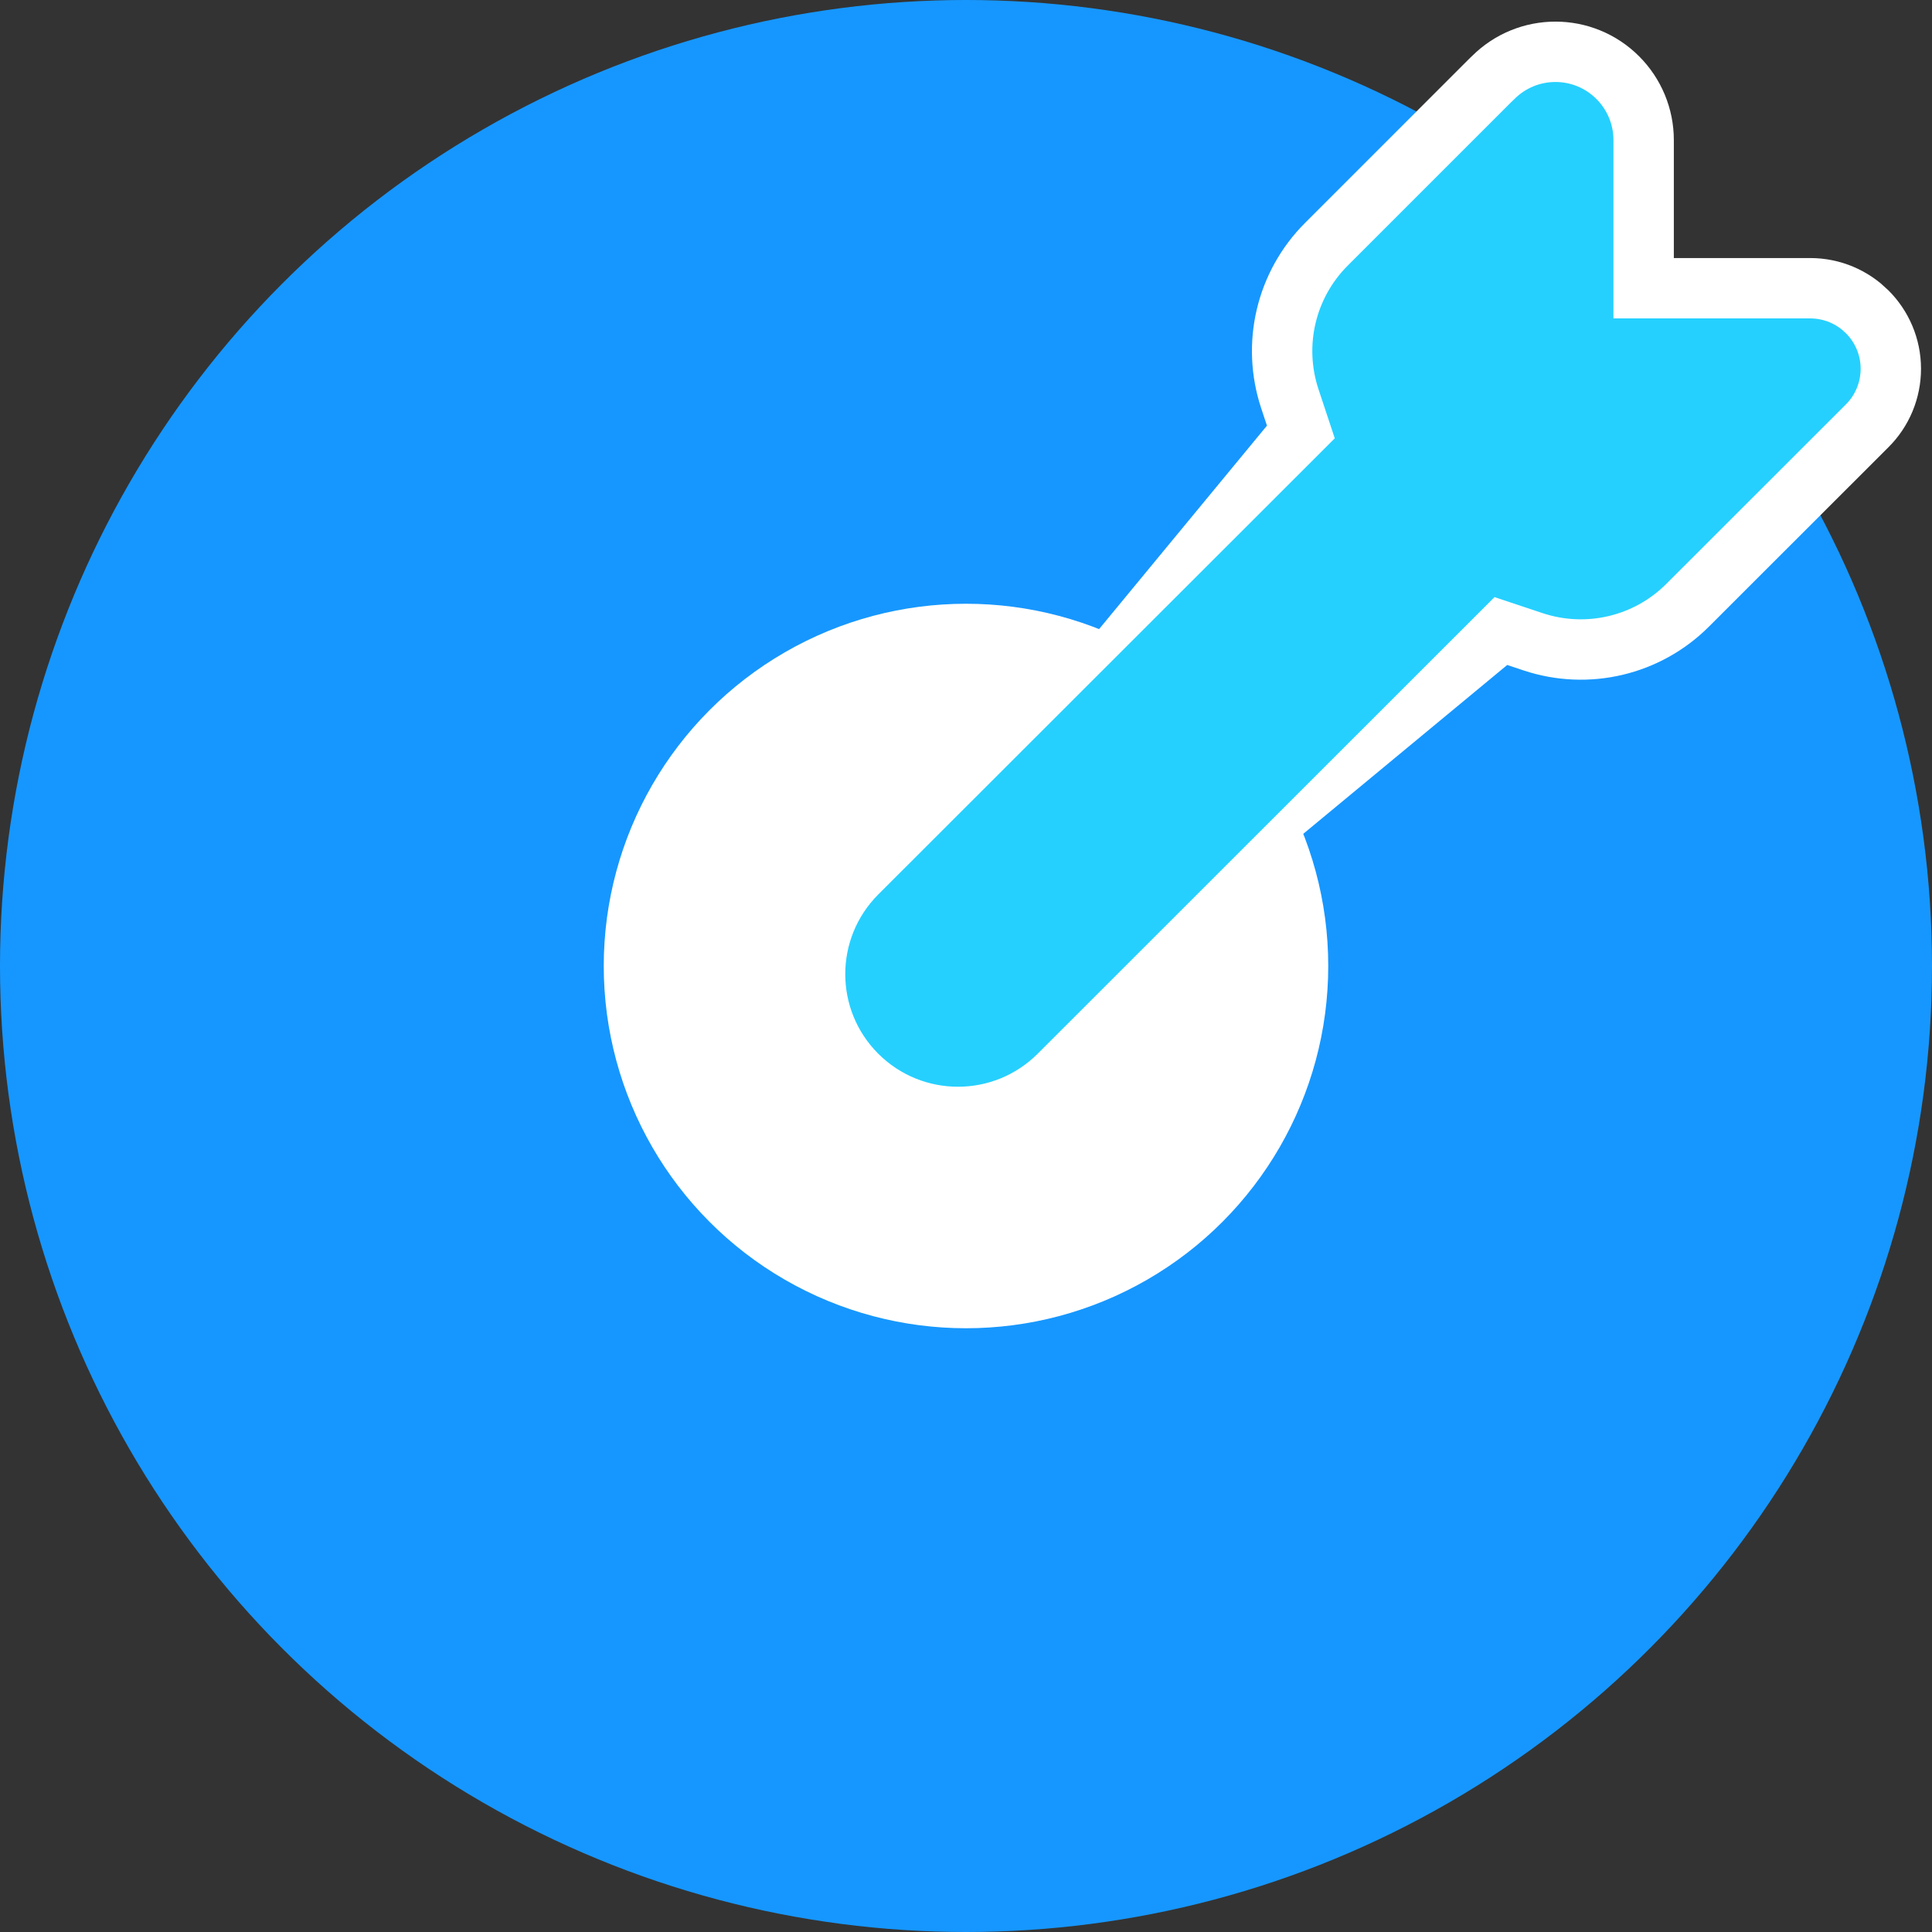
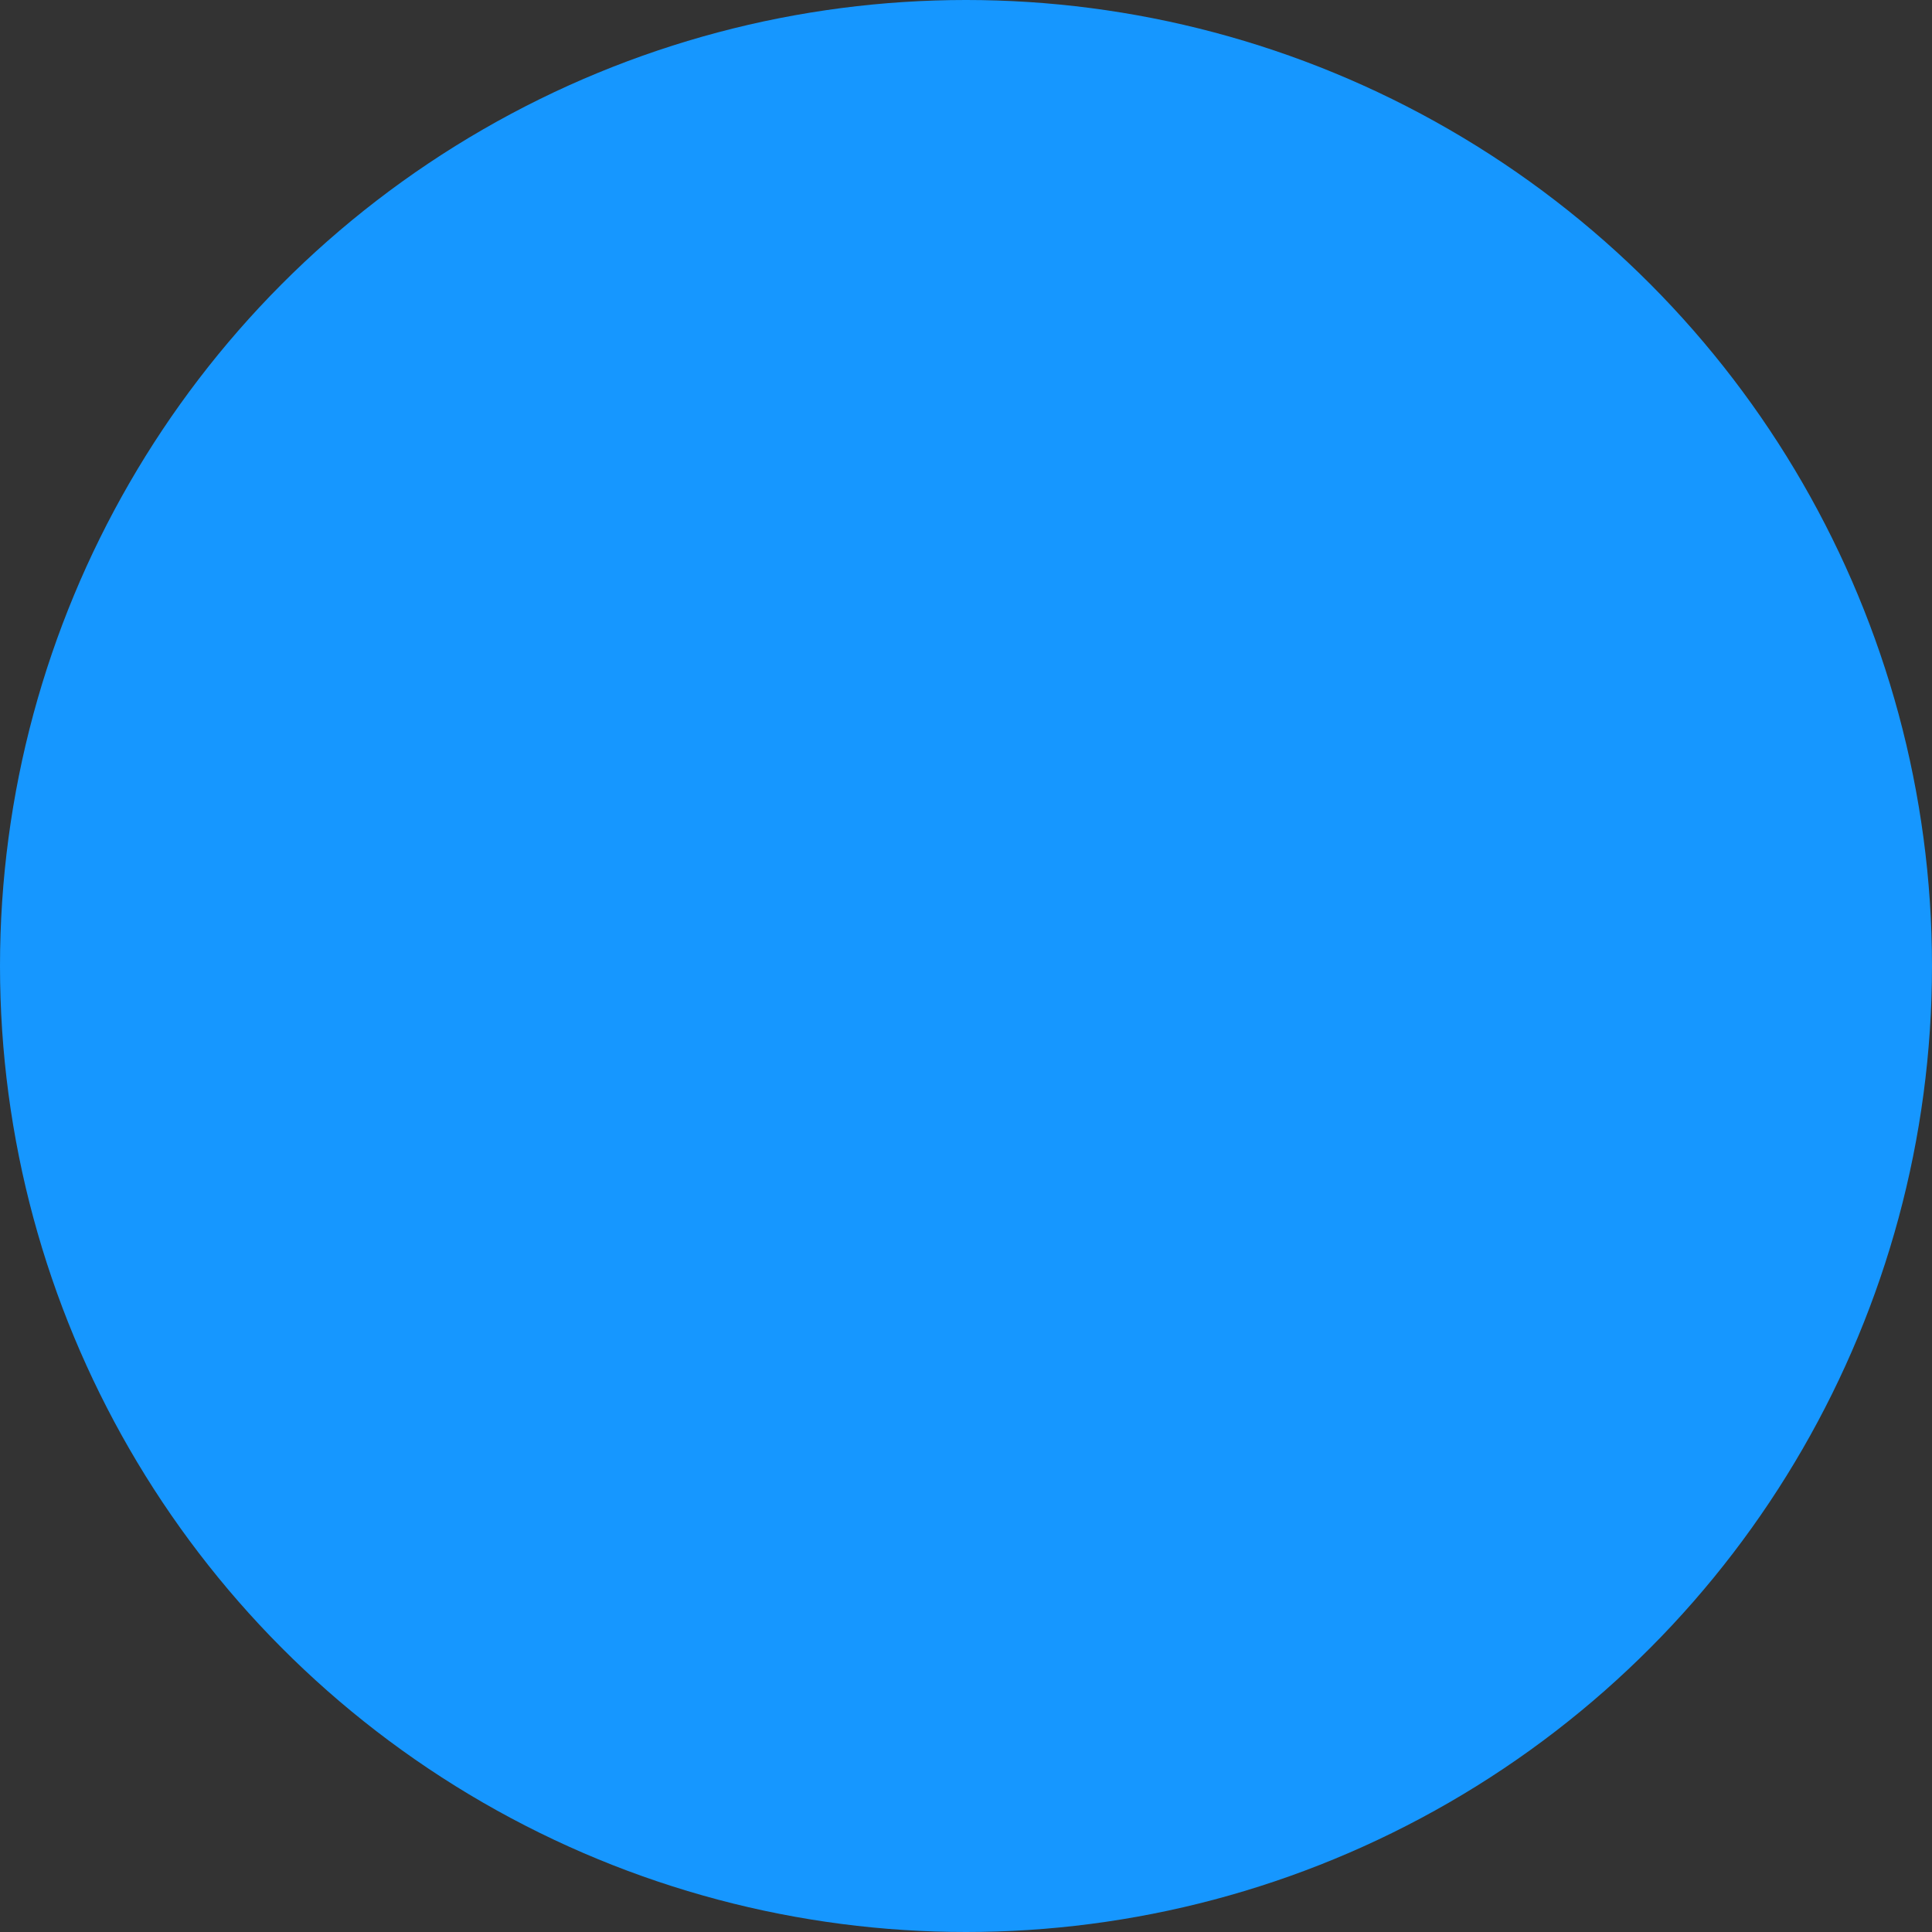
<svg xmlns="http://www.w3.org/2000/svg" width="16px" height="16px" viewBox="0 0 16 16" version="1.1">
  <rect x="0" y="0" width="16" height="16" fill="#333333" stroke="none" />
  <title>招中标信息</title>
  <g id="招中标信息" stroke="none" stroke-width="1" fill="none" fill-rule="evenodd">
    <circle id="椭圆形" fill="#1697FF" cx="8" cy="8" r="8" />
-     <circle id="椭圆形" fill="#FFFFFF" cx="8" cy="8" r="3" />
-     <path d="M15.286,3.35 L15.174,3.462 L15.174,3.462 L13.799,4.836 C13.531,5.104 13.135,5.197 12.776,5.078 L12.377,4.945 L12.377,4.945 L8.252,8.36 C7.888,8.724 8.252,8 8.252,8 C8.252,8 7.293,8.112 7.657,7.747 L11.054,3.63 L10.919,3.223 C10.8,2.863 10.893,2.468 11.161,2.2 L12.513,0.848 L12.513,0.848 L12.542,0.82 C12.729,0.632 13.034,0.632 13.221,0.82 C13.311,0.91 13.362,1.032 13.362,1.16 L13.362,1.16 L13.362,1.16 L13.362,2.637 L14.991,2.637 C15.222,2.637 15.409,2.824 15.409,3.054 C15.409,3.165 15.365,3.272 15.286,3.35 Z" id="路径备份" stroke="#FFFFFF" fill="#25D0FF" fill-rule="nonzero" />
-     <path d="M15.286,3.35 L15.174,3.462 L15.174,3.462 L13.799,4.836 C13.531,5.104 13.135,5.197 12.776,5.078 L12.377,4.945 L12.377,4.945 L8.594,8.726 C8.229,9.091 7.639,9.091 7.274,8.727 C6.909,8.363 6.909,7.773 7.273,7.408 L11.054,3.63 L10.919,3.223 C10.8,2.863 10.893,2.468 11.161,2.2 L12.513,0.848 L12.513,0.848 L12.542,0.82 C12.729,0.632 13.034,0.632 13.221,0.82 C13.311,0.91 13.362,1.032 13.362,1.16 L13.362,1.16 L13.362,1.16 L13.362,2.637 L14.991,2.637 C15.222,2.637 15.409,2.824 15.409,3.054 C15.409,3.165 15.365,3.272 15.286,3.35 Z" id="路径备份" fill="#25D0FF" fill-rule="nonzero" />
  </g>
</svg>